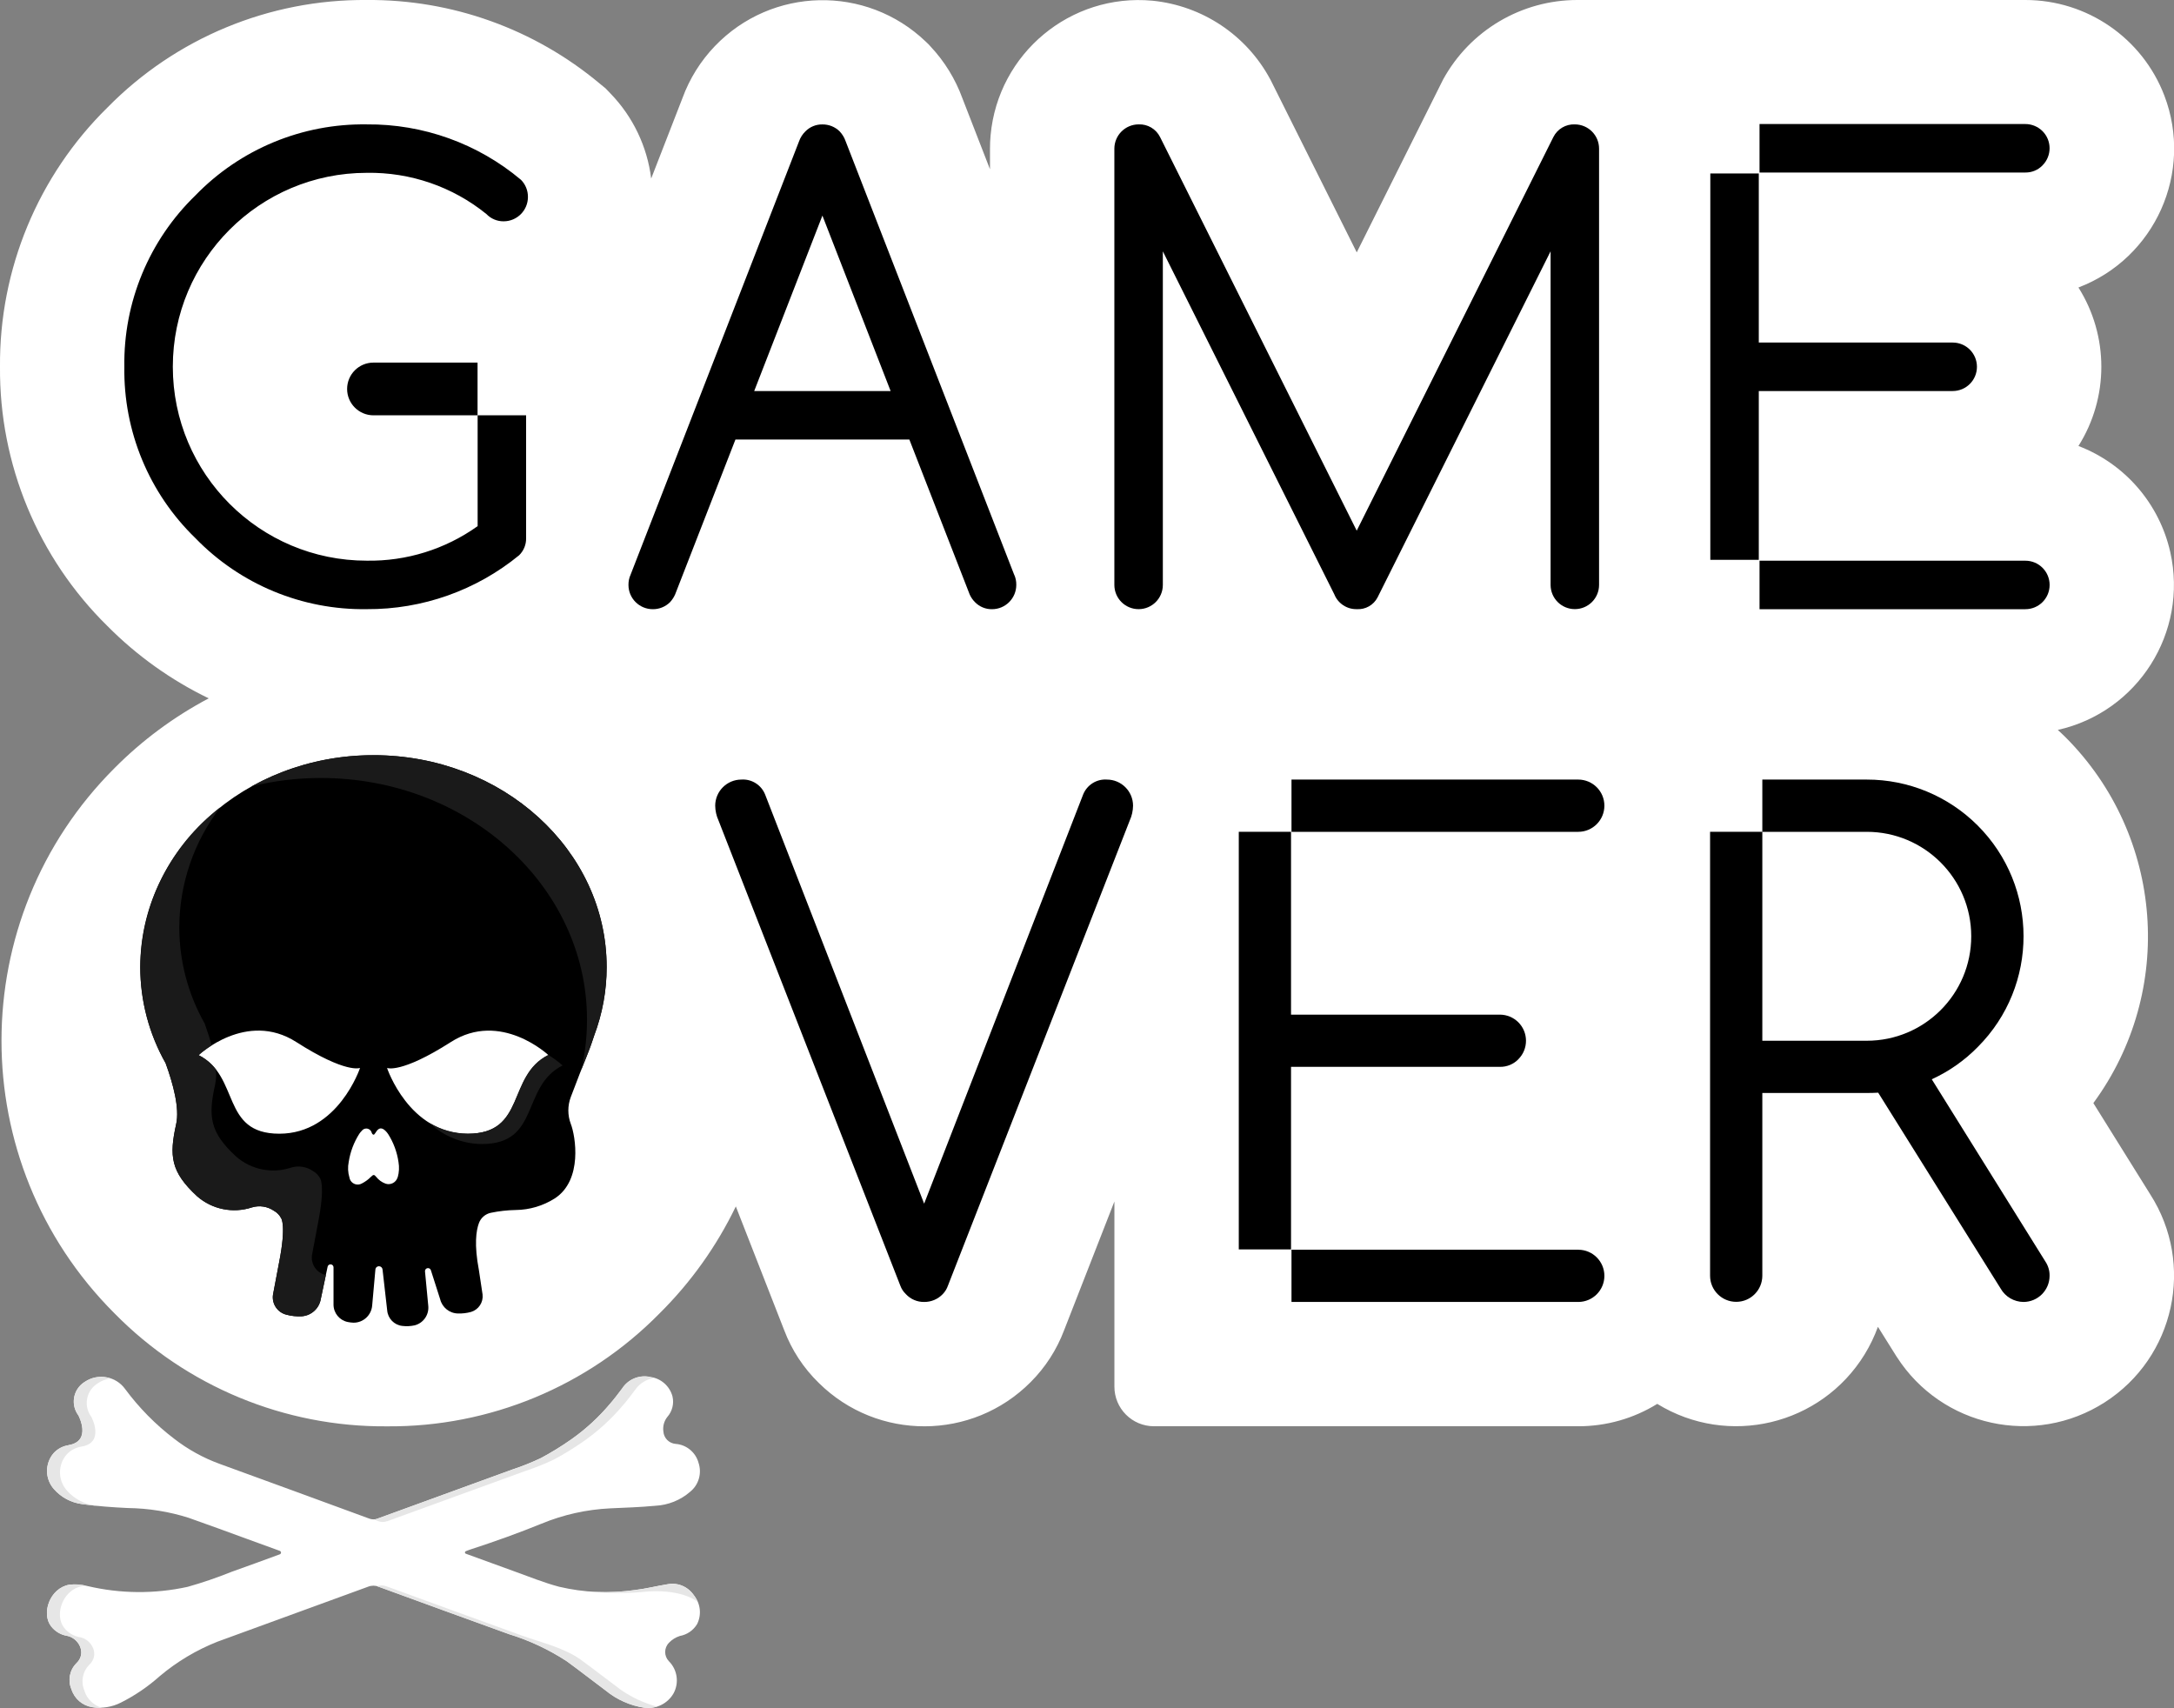
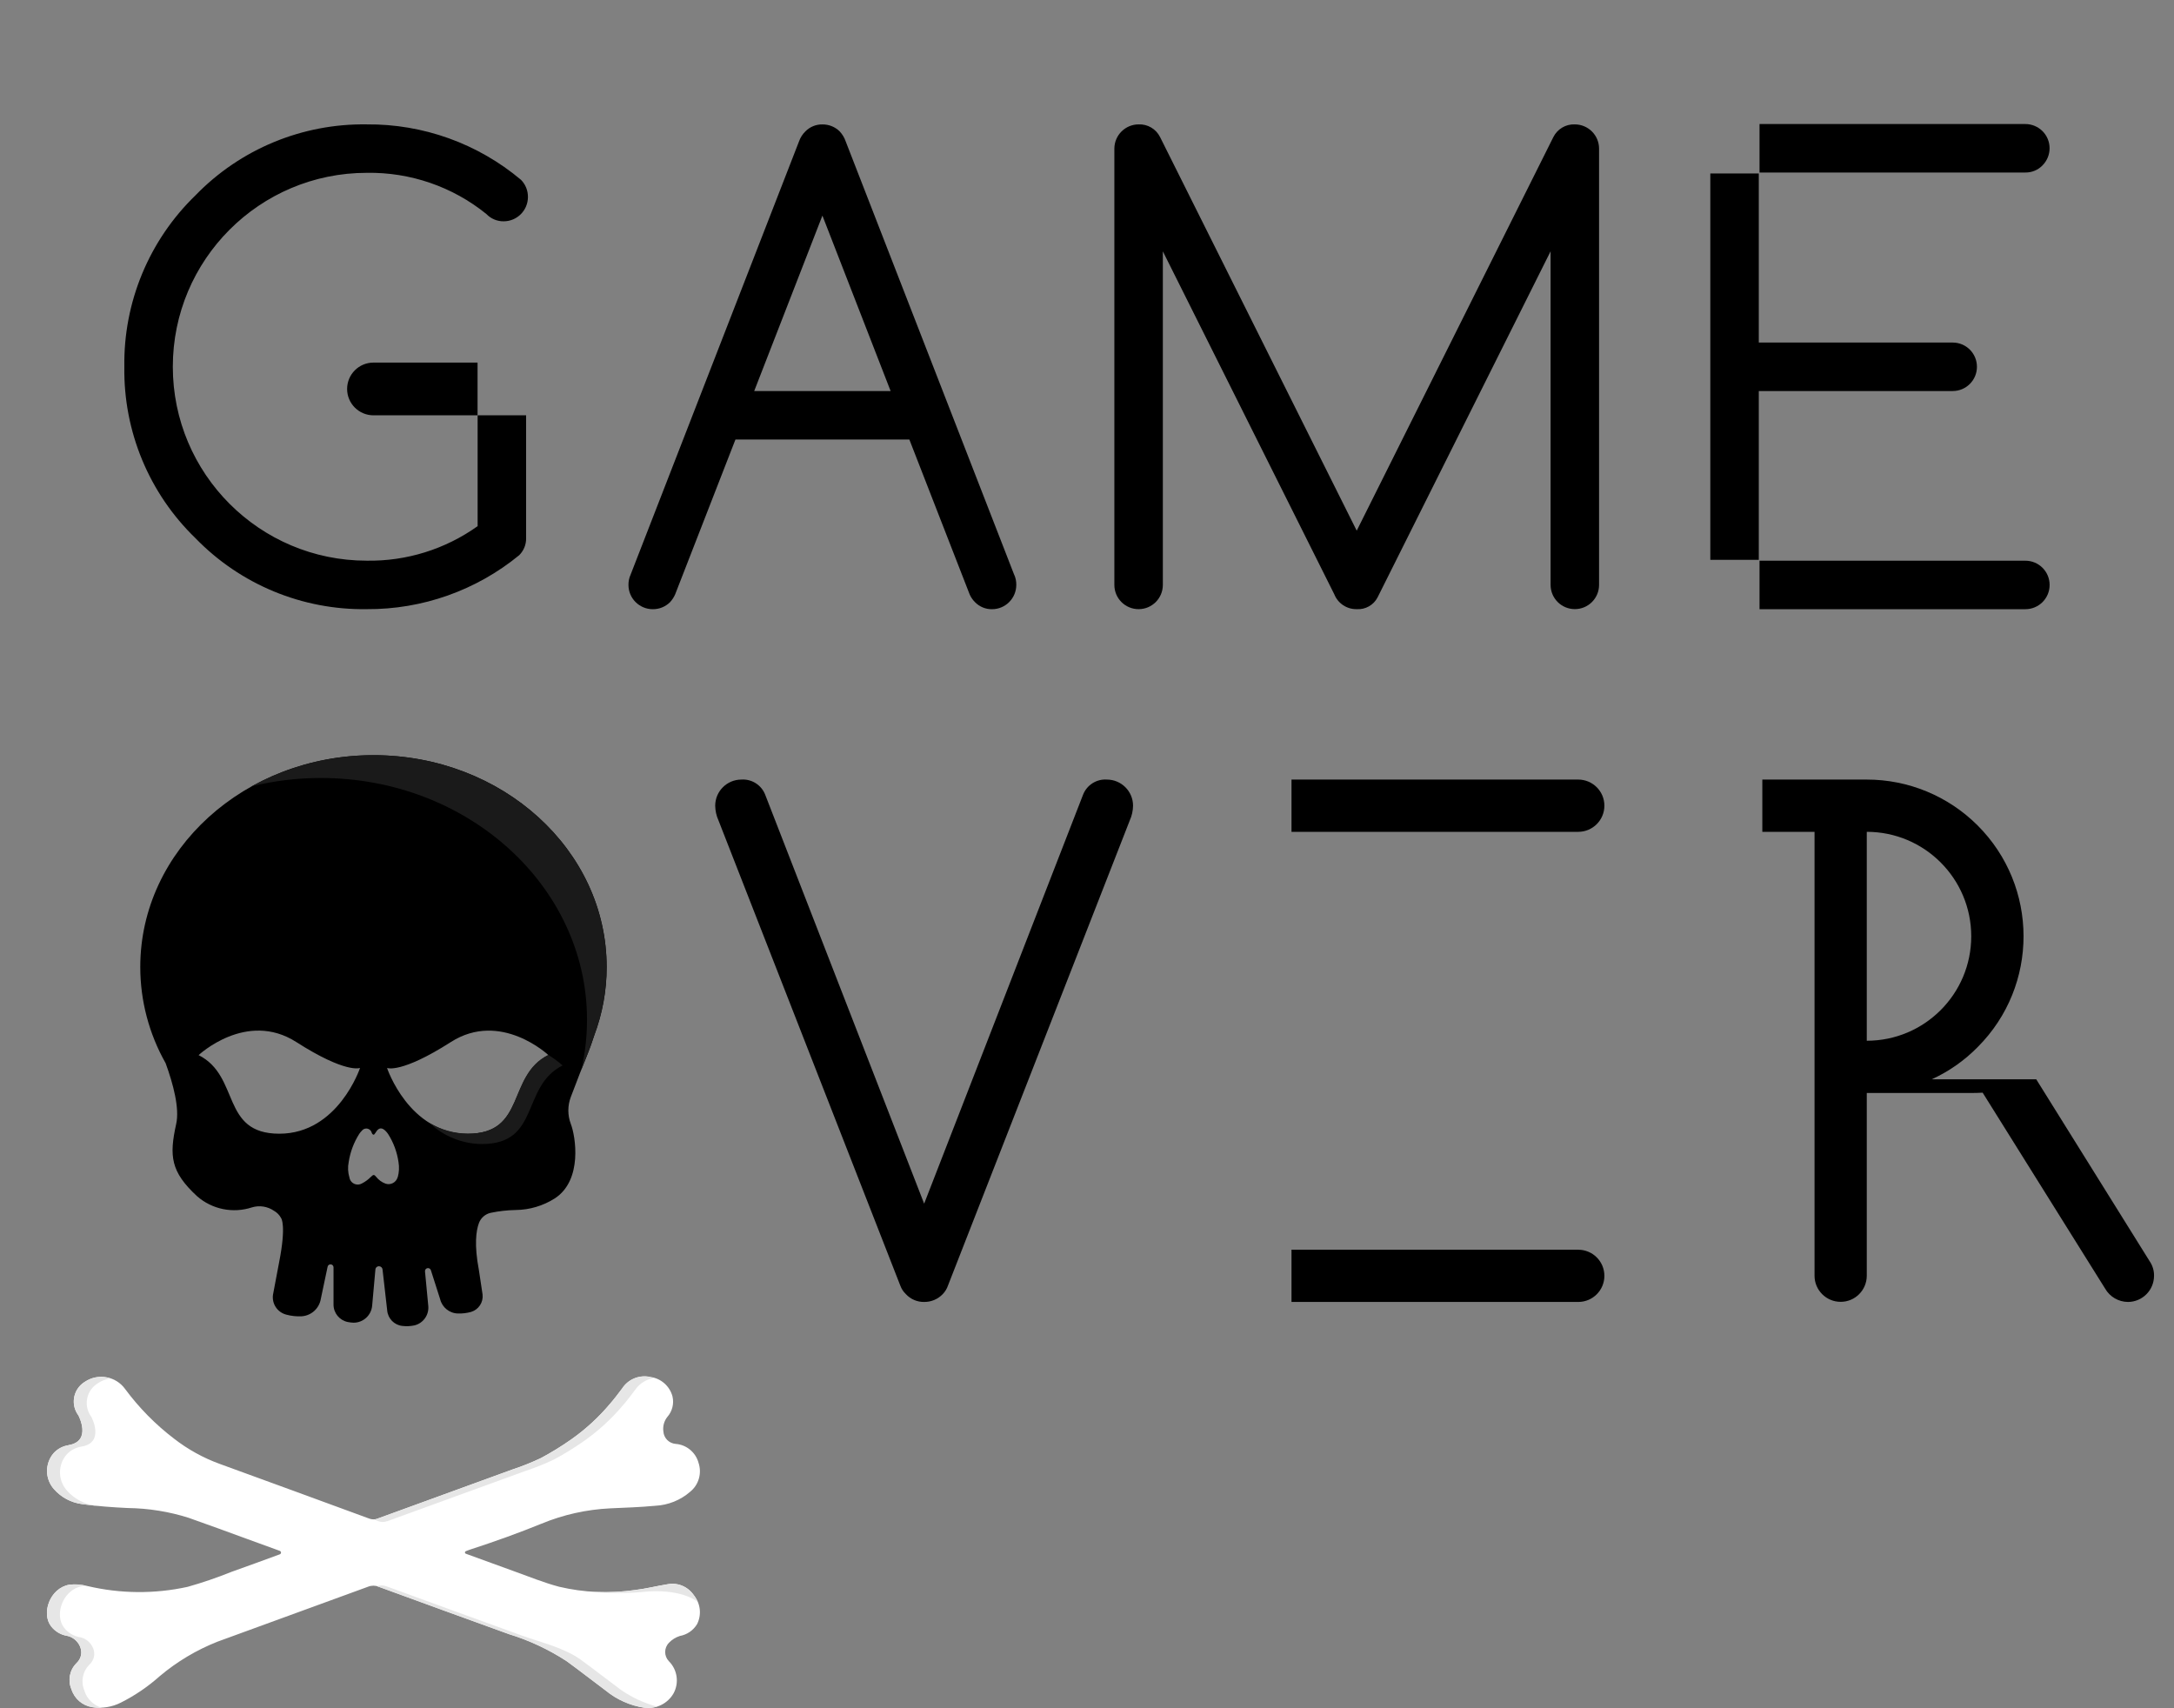
<svg xmlns="http://www.w3.org/2000/svg" id="Layer_1" data-name="Layer 1" viewBox="0 0 559.67 439.67">
  <rect x="0" y="0" width="559.67" height="439.67" fill="#808080" stroke="none" />
  <defs>
    <style>
      .cls-1 {
        fill: none;
      }

      .cls-2 {
        clip-path: url(#clippath);
      }

      .cls-3 {
        fill: #e6e6e6;
      }

      .cls-4 {
        fill: #fff;
      }

      .cls-5 {
        fill: #1a1a1a;
      }
    </style>
    <clipPath id="clippath">
      <rect class="cls-1" width="559.67" height="439.67" />
    </clipPath>
  </defs>
  <g class="cls-2">
    <g id="Group_78" data-name="Group 78">
-       <path id="Path_95" data-name="Path 95" class="cls-4" d="m406.06,0c-14.38,0-27.62,7.84-34.54,20.45l-22.24,44.52-22.24-44.51-.04-.06c-6.11-11.37-17.49-18.95-30.33-20.22-21.06-1.95-39.7,13.55-41.65,34.61-.11,1.16-.16,2.33-.16,3.5v5.28l-7.12-18.32c-1.8-4.92-4.57-9.43-8.16-13.26l-.61-.66-.65-.62c-15.32-14.67-39.64-14.14-54.31,1.19-3.66,3.82-6.49,8.36-8.31,13.33l-8.06,20.73c-1.02-8.2-4.66-15.85-10.39-21.8l-1.33-1.39-1.49-1.22C137.61,7.46,116.34-.17,94.42,0c-25.08-.2-49.17,9.78-66.75,27.67C9.78,45.25-.2,69.34,0,94.42c-.2,25.08,9.78,49.17,27.67,66.75,7.57,7.63,16.38,13.92,26.06,18.6-8.95,4.73-17.13,10.79-24.26,17.97-38.75,38.71-38.79,101.51-.07,140.27.02.02.05.05.07.07,18.48,18.8,43.8,29.3,70.17,29.09,26.36.21,51.69-10.28,70.17-29.09,8.06-7.99,14.69-17.3,19.62-27.52l12.47,31.91c1.94,5.11,4.98,9.73,8.9,13.54,15.14,14.96,39.52,14.86,54.53-.23,3.78-3.78,6.71-8.32,8.6-13.32l12.96-33.17v47.62c-.03,5.64,4.53,10.23,10.17,10.24.01,0,.02,0,.03,0h109.22c7.18.01,14.22-1.98,20.33-5.76,18.26,11.22,42.15,5.52,53.38-12.73,1.38-2.25,2.53-4.63,3.43-7.11l4.65,7.43.21.32c11.56,18.01,35.53,23.24,53.55,11.68,18.01-11.56,23.24-35.53,11.68-53.55h0l-14.63-23.47c21.17-28.84,18.14-68.81-7.13-94.14-.66-.66-1.34-1.29-2.02-1.92,20.63-4.63,33.59-25.11,28.96-45.74-2.81-12.5-11.68-22.77-23.65-27.35,7.86-12.46,7.86-28.34,0-40.8,19.75-7.53,29.65-29.65,22.12-49.4C551.52,9.8,537.29,0,521.41,0h-115.35Z" />
      <path id="Path_96" data-name="Path 96" d="m261.08,147.93l-43.37-111.54c-.33-.96-.86-1.84-1.55-2.57-1.18-1.17-2.78-1.81-4.45-1.79-1.64-.03-3.22.62-4.37,1.79-.74.72-1.3,1.6-1.64,2.57l-43.36,111.54c-.38.83-.56,1.74-.55,2.65,0,3.44,2.8,6.23,6.24,6.24,1.66.02,3.26-.62,4.45-1.79.55-.6,1-1.28,1.33-2.03l15.52-39.86h44.77l15.52,39.86c.33.76.81,1.45,1.4,2.03,1.15,1.17,2.73,1.82,4.37,1.79,3.44,0,6.23-2.8,6.24-6.24.02-.91-.16-1.82-.54-2.65m-66.93-47.27l17.56-45.16,17.56,45.16h-35.11Z" />
      <path id="Path_97" data-name="Path 97" d="m349.28,156.81c2.24.14,4.35-1.05,5.37-3.05l44.53-89.07v85.87c0,3.45,2.79,6.24,6.24,6.24s6.24-2.79,6.24-6.24V38.26c0-3.44-2.79-6.22-6.23-6.24-2.33-.1-4.5,1.19-5.54,3.27l-50.62,101.32-50.62-101.32c-1.04-2.09-3.2-3.37-5.53-3.27-3.44.01-6.23,2.8-6.24,6.24v112.31c0,3.45,2.79,6.24,6.24,6.24s6.24-2.79,6.24-6.24v-85.87l44.14,88.29c.94,2.35,3.24,3.87,5.77,3.82" />
      <path id="Path_98" data-name="Path 98" d="m525.82,42.57c2.43-2.44,2.43-6.39-.01-8.82-1.17-1.16-2.75-1.82-4.4-1.82h-68.44v12.48h68.44c1.66.02,3.25-.64,4.41-1.83" />
      <path id="Path_99" data-name="Path 99" d="m452.78,100.66h49.92c3.45,0,6.24-2.79,6.24-6.24s-2.79-6.24-6.24-6.24h-49.92v-43.53h-12.48v99.46h12.48v-43.45Z" />
      <path id="Path_100" data-name="Path 100" d="m521.41,144.34h-68.44v12.48h68.44c3.45,0,6.24-2.79,6.24-6.24s-2.79-6.24-6.24-6.24" />
      <path id="Path_101" data-name="Path 101" d="m284.97,200.68c-2.67-.19-5.15,1.38-6.14,3.87l-40.92,105.3-40.93-105.3c-.98-2.49-3.47-4.06-6.14-3.87-3.71.01-6.71,3.02-6.72,6.72.02,1.31.3,2.59.84,3.78l46.81,119.76c.3.83.79,1.58,1.43,2.19,1.21,1.31,2.92,2.05,4.71,2.02,1.81.02,3.54-.71,4.79-2.02.6-.62,1.06-1.37,1.34-2.19l46.81-119.76c.54-1.19.82-2.48.84-3.78-.01-3.71-3.01-6.71-6.72-6.72" />
      <path id="Path_102" data-name="Path 102" d="m406.31,200.68h-73.83v13.45h73.83c3.71,0,6.72-3.02,6.72-6.73,0-3.71-3.01-6.71-6.72-6.72" />
      <path id="Path_103" data-name="Path 103" d="m406.31,321.7h-73.83v13.45h73.83c3.71,0,6.72-3.01,6.72-6.72s-3.01-6.72-6.72-6.72h0" />
-       <path id="Path_104" data-name="Path 104" d="m390.89,272.66c2.62-2.63,2.61-6.89-.02-9.51-1.26-1.25-2.95-1.95-4.72-1.96h-53.79v-47.07h-13.45v107.51h13.45v-47h53.79c1.79.03,3.51-.69,4.75-1.97" />
-       <path id="Path_105" data-name="Path 105" d="m497.31,277.83c4.43-2.02,8.44-4.84,11.85-8.32,15.73-15.77,15.7-41.31-.07-57.05-7.57-7.55-17.82-11.79-28.51-11.78h-26.89v13.45h26.89c14.85,0,26.89,12.04,26.89,26.89s-12.04,26.89-26.89,26.89h-26.89v-53.79h-13.45v114.29c0,3.71,3.03,6.72,6.74,6.71,3.7,0,6.7-3.01,6.71-6.71v-47.05h26.89c1.01,0,1.99-.03,2.94-.08l31.52,50.42c1.2,2.12,3.45,3.43,5.88,3.45,3.71-.01,6.71-3.01,6.72-6.72.03-1.32-.36-2.61-1.09-3.7l-29.24-46.9Z" />
+       <path id="Path_105" data-name="Path 105" d="m497.31,277.83c4.43-2.02,8.44-4.84,11.85-8.32,15.73-15.77,15.7-41.31-.07-57.05-7.57-7.55-17.82-11.79-28.51-11.78h-26.89v13.45h26.89c14.85,0,26.89,12.04,26.89,26.89s-12.04,26.89-26.89,26.89v-53.79h-13.45v114.29c0,3.71,3.03,6.72,6.74,6.71,3.7,0,6.7-3.01,6.71-6.71v-47.05h26.89c1.01,0,1.99-.03,2.94-.08l31.52,50.42c1.2,2.12,3.45,3.43,5.88,3.45,3.71-.01,6.71-3.01,6.72-6.72.03-1.32-.36-2.61-1.09-3.7l-29.24-46.9Z" />
      <path id="Path_106" data-name="Path 106" d="m152.96,266.6c2.13-5.65,3.23-11.63,3.22-17.67,0-30.12-26.87-54.53-60.03-54.53s-60.04,24.41-60.04,54.53c0,8.68,2.26,17.21,6.53,24.76,1.94,5.33,3.62,11.59,2.72,15.63-1.83,8.26-1.43,12.32,5.37,18.61,3.87,3.39,9.24,4.48,14.12,2.88,1.93-.59,4.03-.26,5.69.88.79.44,1.43,1.11,1.85,1.92,0,0,1.35,1.79-.54,11.36l-1.57,8.31c-.34,2.34,1.14,4.56,3.44,5.14,1.29.35,2.64.49,3.97.42,2.47-.18,4.5-2.03,4.9-4.48l1.74-8.24c.06-.42.46-.71.88-.64.38.06.66.39.65.77v9.58c0,2.17,1.52,4.04,3.65,4.48.49.1.98.16,1.48.18,2.52.02,4.62-1.91,4.82-4.42l.83-9.25c.03-.51.47-.89.98-.86.45.03.82.39.86.84l1.2,10.54c.18,2.08,1.81,3.75,3.88,3.98,1.06.13,2.14.08,3.19-.15,2.22-.57,3.7-2.66,3.51-4.94l-.85-8.96c-.03-.43.28-.8.71-.83.38-.03.73.22.82.59l2.37,7.41c.52,2.13,2.42,3.65,4.61,3.68,1.14.03,2.27-.1,3.37-.41,1.93-.59,3.17-2.47,2.94-4.48l-.95-6.31c-1.23-6.5-.72-10.14.03-12.12.51-1.33,1.66-2.31,3.05-2.6,2.11-.44,4.26-.68,6.42-.72,3.55-.04,7.02-1.07,10.02-2.97,7.3-4.72,5.34-16.16,4.15-19.18-.85-2.24-.85-4.71,0-6.95,3.89-10.37,4.29-10.48,6.01-15.78m-81.05,25.24c-15.14,0-10.01-14.8-20.78-20.23,0,0,12.31-11.58,25.14-3.37,12.83,8.21,16.42,6.67,16.42,6.67,0,0-5.64,16.93-20.78,16.93m30.47,11.17l-.03.09c-.39,1.28-1.74,2.01-3.02,1.62-.04-.01-.07-.02-.11-.04-.93-.34-1.74-.93-2.35-1.7-.58-.71-.75-.64-1.42,0-.66.67-1.43,1.23-2.27,1.66-1.03.6-2.36.25-2.96-.78-.13-.23-.22-.47-.26-.73-.4-1.3-.46-2.69-.19-4.02.4-2.58,1.33-5.05,2.73-7.25.19-.28.41-.54.65-.78.48-.63,1.38-.76,2.01-.28.26.2.45.48.53.79l.09.19c.1.22.39.43.56.25.22-.27.43-.55.61-.85.66-.9,1.37-.94,2.26-.1.27.26.51.55.72.87,1.39,2.19,2.29,4.64,2.66,7.2.22,1.29.16,2.61-.19,3.87m18.02-11.17c-15.14,0-20.78-16.93-20.78-16.93,0,0,3.58,1.54,16.42-6.67,12.84-8.21,25.14,3.37,25.14,3.37-10.78,5.42-5.64,20.23-20.78,20.23" />
      <path id="Path_107" data-name="Path 107" class="cls-5" d="m96.14,194.41c-10.93-.04-21.69,2.7-31.27,7.97,5.8-1.4,11.75-2.11,17.72-2.11,37.85,0,68.53,27.87,68.53,62.25,0,4.29-.48,8.57-1.44,12.75,1.52-3.82,2.08-5.01,3.27-8.67,2.13-5.65,3.23-11.63,3.22-17.67,0-30.12-26.87-54.53-60.03-54.53" />
-       <path id="Path_108" data-name="Path 108" class="cls-5" d="m80.32,323.05l1.57-8.31c1.88-9.57.54-11.36.54-11.36-.41-.81-1.05-1.48-1.85-1.92-1.66-1.15-3.76-1.48-5.69-.88-4.88,1.61-10.25.52-14.12-2.87-6.81-6.29-7.21-10.36-5.37-18.61.24-1.24.31-2.52.2-3.78-1.19-1.56-2.72-2.82-4.48-3.7,1.05-.93,2.17-1.77,3.36-2.51-.51-1.9-1.13-3.82-1.79-5.64-4.28-7.55-6.53-16.08-6.53-24.76.03-11.17,3.74-22.02,10.55-30.88-12.83,9.8-20.43,24.97-20.6,41.11,0,8.68,2.26,17.21,6.53,24.76,1.94,5.33,3.62,11.59,2.72,15.63-1.83,8.26-1.43,12.32,5.37,18.61,3.87,3.39,9.24,4.48,14.12,2.88,1.93-.59,4.03-.26,5.69.88.79.44,1.43,1.11,1.85,1.92,0,0,1.35,1.79-.54,11.36l-1.57,8.31c-.34,2.34,1.14,4.56,3.44,5.14,1.29.35,2.64.49,3.97.42,2.47-.18,4.5-2.03,4.9-4.48l1.3-6.14-.13-.03c-2.3-.58-3.78-2.8-3.44-5.14" />
      <path id="Path_109" data-name="Path 109" class="cls-5" d="m120.39,291.84c-3.47-.05-6.87-1.01-9.85-2.78,3.66,3.45,8.48,5.4,13.51,5.44,15.14,0,10.01-14.8,20.78-20.23-1.15-1.02-2.39-1.93-3.7-2.72-10.73,5.44-5.61,20.29-20.74,20.29" />
      <path id="Path_110" data-name="Path 110" class="cls-4" d="m17.67,372.02c-1.5.22-2.89.96-3.9,2.09-2.26,2.68-2.21,6.6.12,9.22,1.87,2.14,4.46,3.51,7.28,3.86,3.89.54,7.82.83,11.74,1.01,5.31.07,10.57.91,15.63,2.51,5.11,1.79,10.18,3.67,15.26,5.52,2.71.98,5.41,1.97,8.24,3,.24.09.37.36.28.6-.05.13-.14.23-.27.28h0c-4.16,1.52-8.31,3.05-12.48,4.53-3.68,1.48-7.44,2.77-11.27,3.85-8.5,1.86-17.31,1.79-25.79-.21-1.53-.41-3.11-.53-4.68-.35-5.09.93-7.23,7.48-4.66,10.72,1,1.3,2.46,2.17,4.08,2.44,2.99.54,5.18,4.49,2.39,7.09-1.74,1.76-2.23,4.41-1.24,6.68.76,2.42,2.82,4.19,5.32,4.59,2.52.4,5.11,0,7.39-1.16,3.62-1.82,6.99-4.11,10.01-6.81,4.44-3.74,9.45-6.73,14.85-8.87,12.93-4.72,25.86-9.44,38.8-14.16.87-.35,1.85-.35,2.72,0,11.15,4.08,22.31,8.14,33.48,12.18,5.26,1.61,10.26,3.95,14.87,6.95,3.4,2.46,6.7,5.07,10.07,7.57,2.88,2.37,6.35,3.91,10.03,4.45,3.01.4,5.97-1.07,7.47-3.71,1.47-2.72.97-6.09-1.22-8.27-1.27-1.33-1.26-3.42.03-4.74.77-.81,1.74-1.41,2.81-1.75,1.85-.33,3.46-1.44,4.43-3.05,1.21-2.41.89-5.3-.81-7.38-1.44-2.23-4.09-3.38-6.71-2.91-2.8.45-5.55,1.16-8.37,1.49-6.54.97-13.2.7-19.63-.82-3.9-1.03-7.66-2.57-11.47-3.94-4.11-1.47-8.2-2.98-12.55-4.56-.18-.07-.27-.27-.2-.45.04-.09.11-.17.2-.2.58-.23,1-.39,1.56-.57,6.03-1.96,12-4.1,17.87-6.49,5.65-2.34,11.66-3.68,17.77-3.97,3.86-.18,7.72-.29,11.56-.66,3.32-.16,6.5-1.43,9.01-3.62,2.19-1.78,3.04-4.73,2.15-7.41-.73-2.72-3.1-4.69-5.91-4.9-1.7-.14-3.04-1.5-3.15-3.2-.19-1.33.18-2.68,1.01-3.73,1.28-1.45,1.78-3.43,1.33-5.31-.71-2.64-2.93-4.6-5.63-4.98-2.82-.66-5.75.52-7.32,2.95-1,1.33-2.01,2.67-3.11,3.93-2.92,3.48-6.28,6.56-10,9.18-2.49,1.75-5.09,3.35-7.78,4.79-2.42,1.15-4.91,2.14-7.45,2.98-11.51,4.21-23.04,8.38-34.55,12.6-.73.29-1.54.29-2.27,0-12.81-4.71-25.64-9.4-38.47-14.07-4.23-1.54-8.2-3.74-11.75-6.5-4.77-3.64-9-7.94-12.57-12.76-2.39-3.32-6.99-4.15-10.39-1.86-2.8,1.72-3.67,5.38-1.95,8.17.1.16.2.31.31.46,0,0,3.55,6.63-2.51,7.65" />
      <path id="Path_111" data-name="Path 111" class="cls-3" d="m99.67,391.6c11.51-4.22,23.97-8.68,35.47-12.9,2.54-.84,5.03-1.83,7.45-2.98,2.69-1.44,5.28-3.04,7.78-4.79,3.71-2.62,7.07-5.7,10-9.18,1.1-1.25,2.1-2.6,3.11-3.93,1.13-1.66,2.89-2.78,4.88-3.08-.29-.09-.58-.17-.9-.23-2.82-.66-5.75.52-7.32,2.95-1.01,1.33-2.01,2.67-3.11,3.93-2.92,3.48-6.28,6.56-10,9.18-2.49,1.75-5.09,3.35-7.78,4.79-2.42,1.15-4.91,2.14-7.45,2.98-11.49,4.2-23.93,8.66-35.43,12.87l1.01.37c.73.29,1.54.29,2.27,0" />
      <path id="Path_112" data-name="Path 112" class="cls-3" d="m166.92,409.67c-5.08.54-10.21.56-15.3.06,3.99.24,8,.1,11.96-.42,2.81-.34,5.57-1.05,8.37-1.49,1.18-.21,2.4-.1,3.52.33,1.89.79,3.38,2.32,4.14,4.23,0,0-3.51-3.24-12.7-2.71" />
      <path id="Path_113" data-name="Path 113" class="cls-3" d="m21.82,355.74c-2.8,1.72-3.67,5.38-1.95,8.17.1.16.2.31.31.46,0,0,3.55,6.63-2.51,7.65-1.5.22-2.89.96-3.9,2.09-2.26,2.68-2.21,6.6.11,9.22,1.87,2.14,4.46,3.51,7.28,3.86,1.56.22,3.12.39,4.69.54-.45-.06-.9-.12-1.35-.18-2.82-.35-5.41-1.73-7.28-3.86-2.32-2.62-2.37-6.55-.11-9.22,1.01-1.13,2.39-1.87,3.9-2.09,6.06-1.02,2.51-7.65,2.51-7.65-1.97-2.63-1.44-6.35,1.19-8.32.15-.11.3-.21.45-.31.98-.68,2.11-1.1,3.29-1.24-2.22-.78-4.69-.45-6.63.88" />
      <path id="Path_114" data-name="Path 114" class="cls-3" d="m149.68,427.36c-4.5-3.25-10.21-4.48-15.38-6.35-11.17-4.04-23.59-8.55-34.74-12.63-.81-.32-1.71-.35-2.53-.06,10.88,3.98,23.04,8.4,33.94,12.34,5.26,1.61,10.26,3.95,14.87,6.95,3.4,2.46,6.7,5.07,10.07,7.57,2.88,2.37,6.35,3.91,10.03,4.45,1.09.08,2.19-.02,3.25-.31-3.38-.89-6.58-2.37-9.44-4.38-3.38-2.5-6.67-5.11-10.07-7.57" />
      <path id="Path_115" data-name="Path 115" class="cls-3" d="m21.74,435.23c-.99-2.27-.5-4.91,1.24-6.68,2.79-2.6.6-6.55-2.39-7.09-1.62-.27-3.07-1.14-4.08-2.44-2.57-3.24-.43-9.8,4.66-10.72.31-.05.62-.09.93-.09-1.39-.35-2.84-.44-4.27-.26-5.09.93-7.23,7.48-4.66,10.72,1,1.3,2.46,2.17,4.08,2.44,2.99.54,5.18,4.49,2.39,7.09-1.74,1.76-2.23,4.41-1.24,6.68.76,2.42,2.82,4.19,5.32,4.59.85.17,1.71.23,2.57.16-2.17-.59-3.89-2.25-4.56-4.4" />
      <path id="Path_116" data-name="Path 116" d="m94.42,156.81c14.3.09,28.18-4.82,39.23-13.88,1.17-1.15,1.82-2.73,1.79-4.37v-31.66h-12.48v28.54c-8.32,5.94-18.32,9.06-28.55,8.89-27.57,0-49.91-22.35-49.92-49.92,0-27.56,22.35-49.91,49.92-49.92,11.2-.19,22.11,3.56,30.81,10.61,1.16,1.21,2.77,1.89,4.45,1.87,3.44-.01,6.23-2.8,6.24-6.24.02-1.66-.62-3.26-1.79-4.44-11.11-9.34-25.19-14.4-39.71-14.27-16.6-.25-32.56,6.36-44.11,18.29-11.92,11.55-18.54,27.51-18.29,44.11-.25,16.6,6.36,32.56,18.29,44.1,11.55,11.93,27.51,18.54,44.11,18.29" />
      <path id="Path_117" data-name="Path 117" d="m96.14,93.34c-3.75,0-6.78,3.04-6.78,6.79,0,3.74,3.04,6.78,6.78,6.78h26.8v-13.57h-26.8Z" />
    </g>
  </g>
</svg>